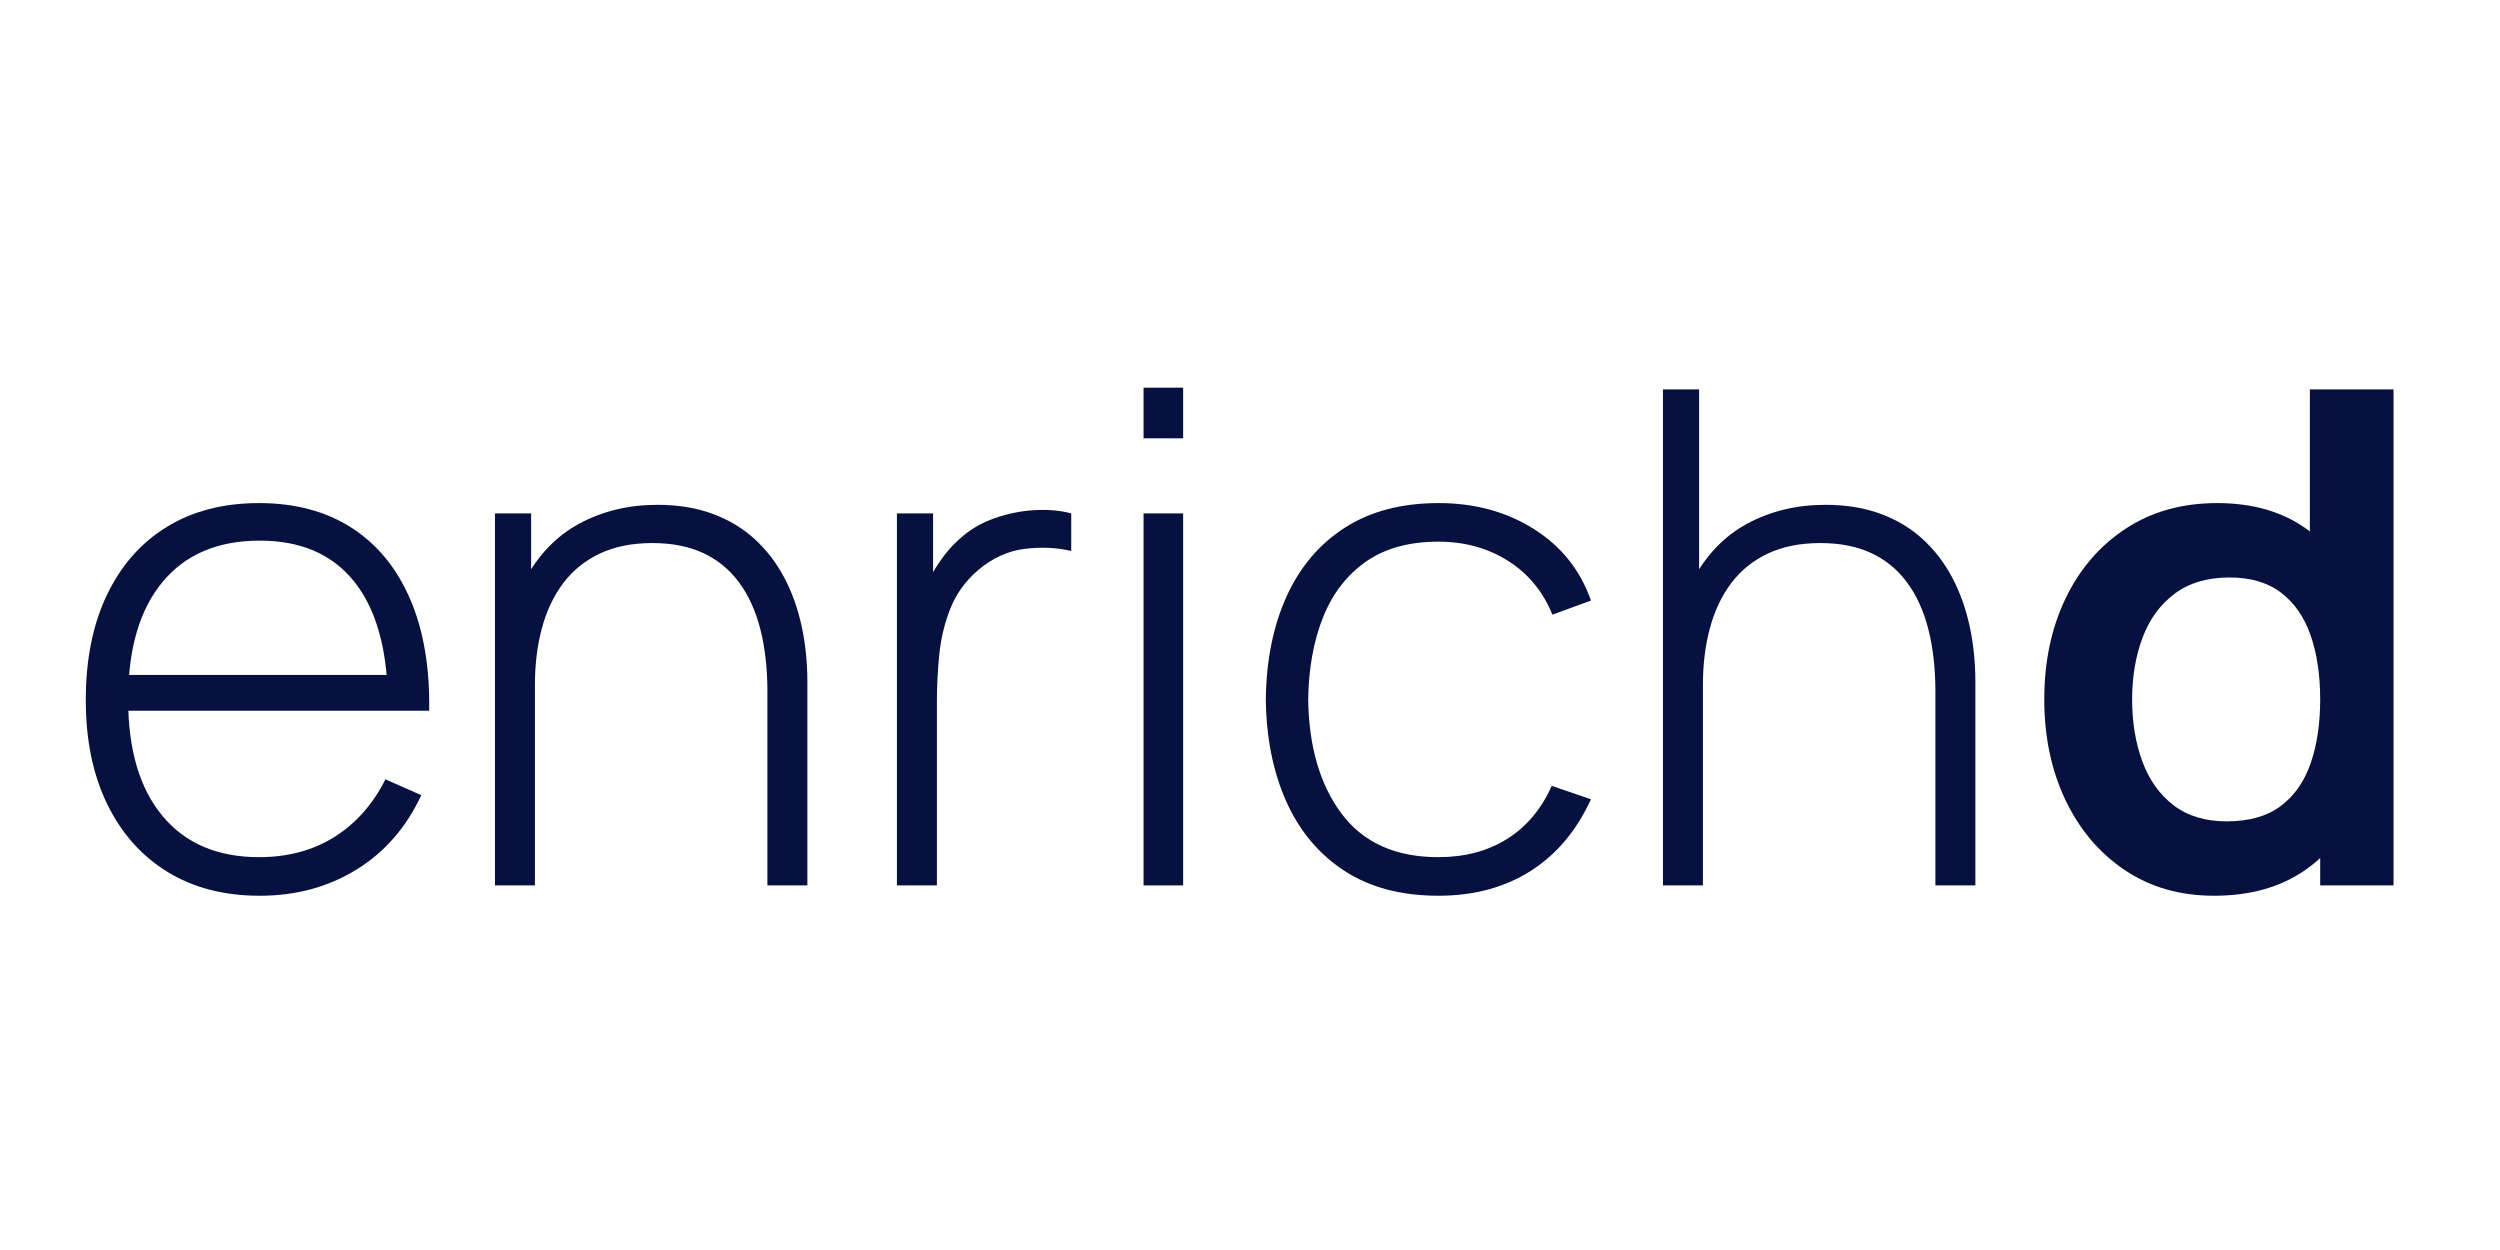
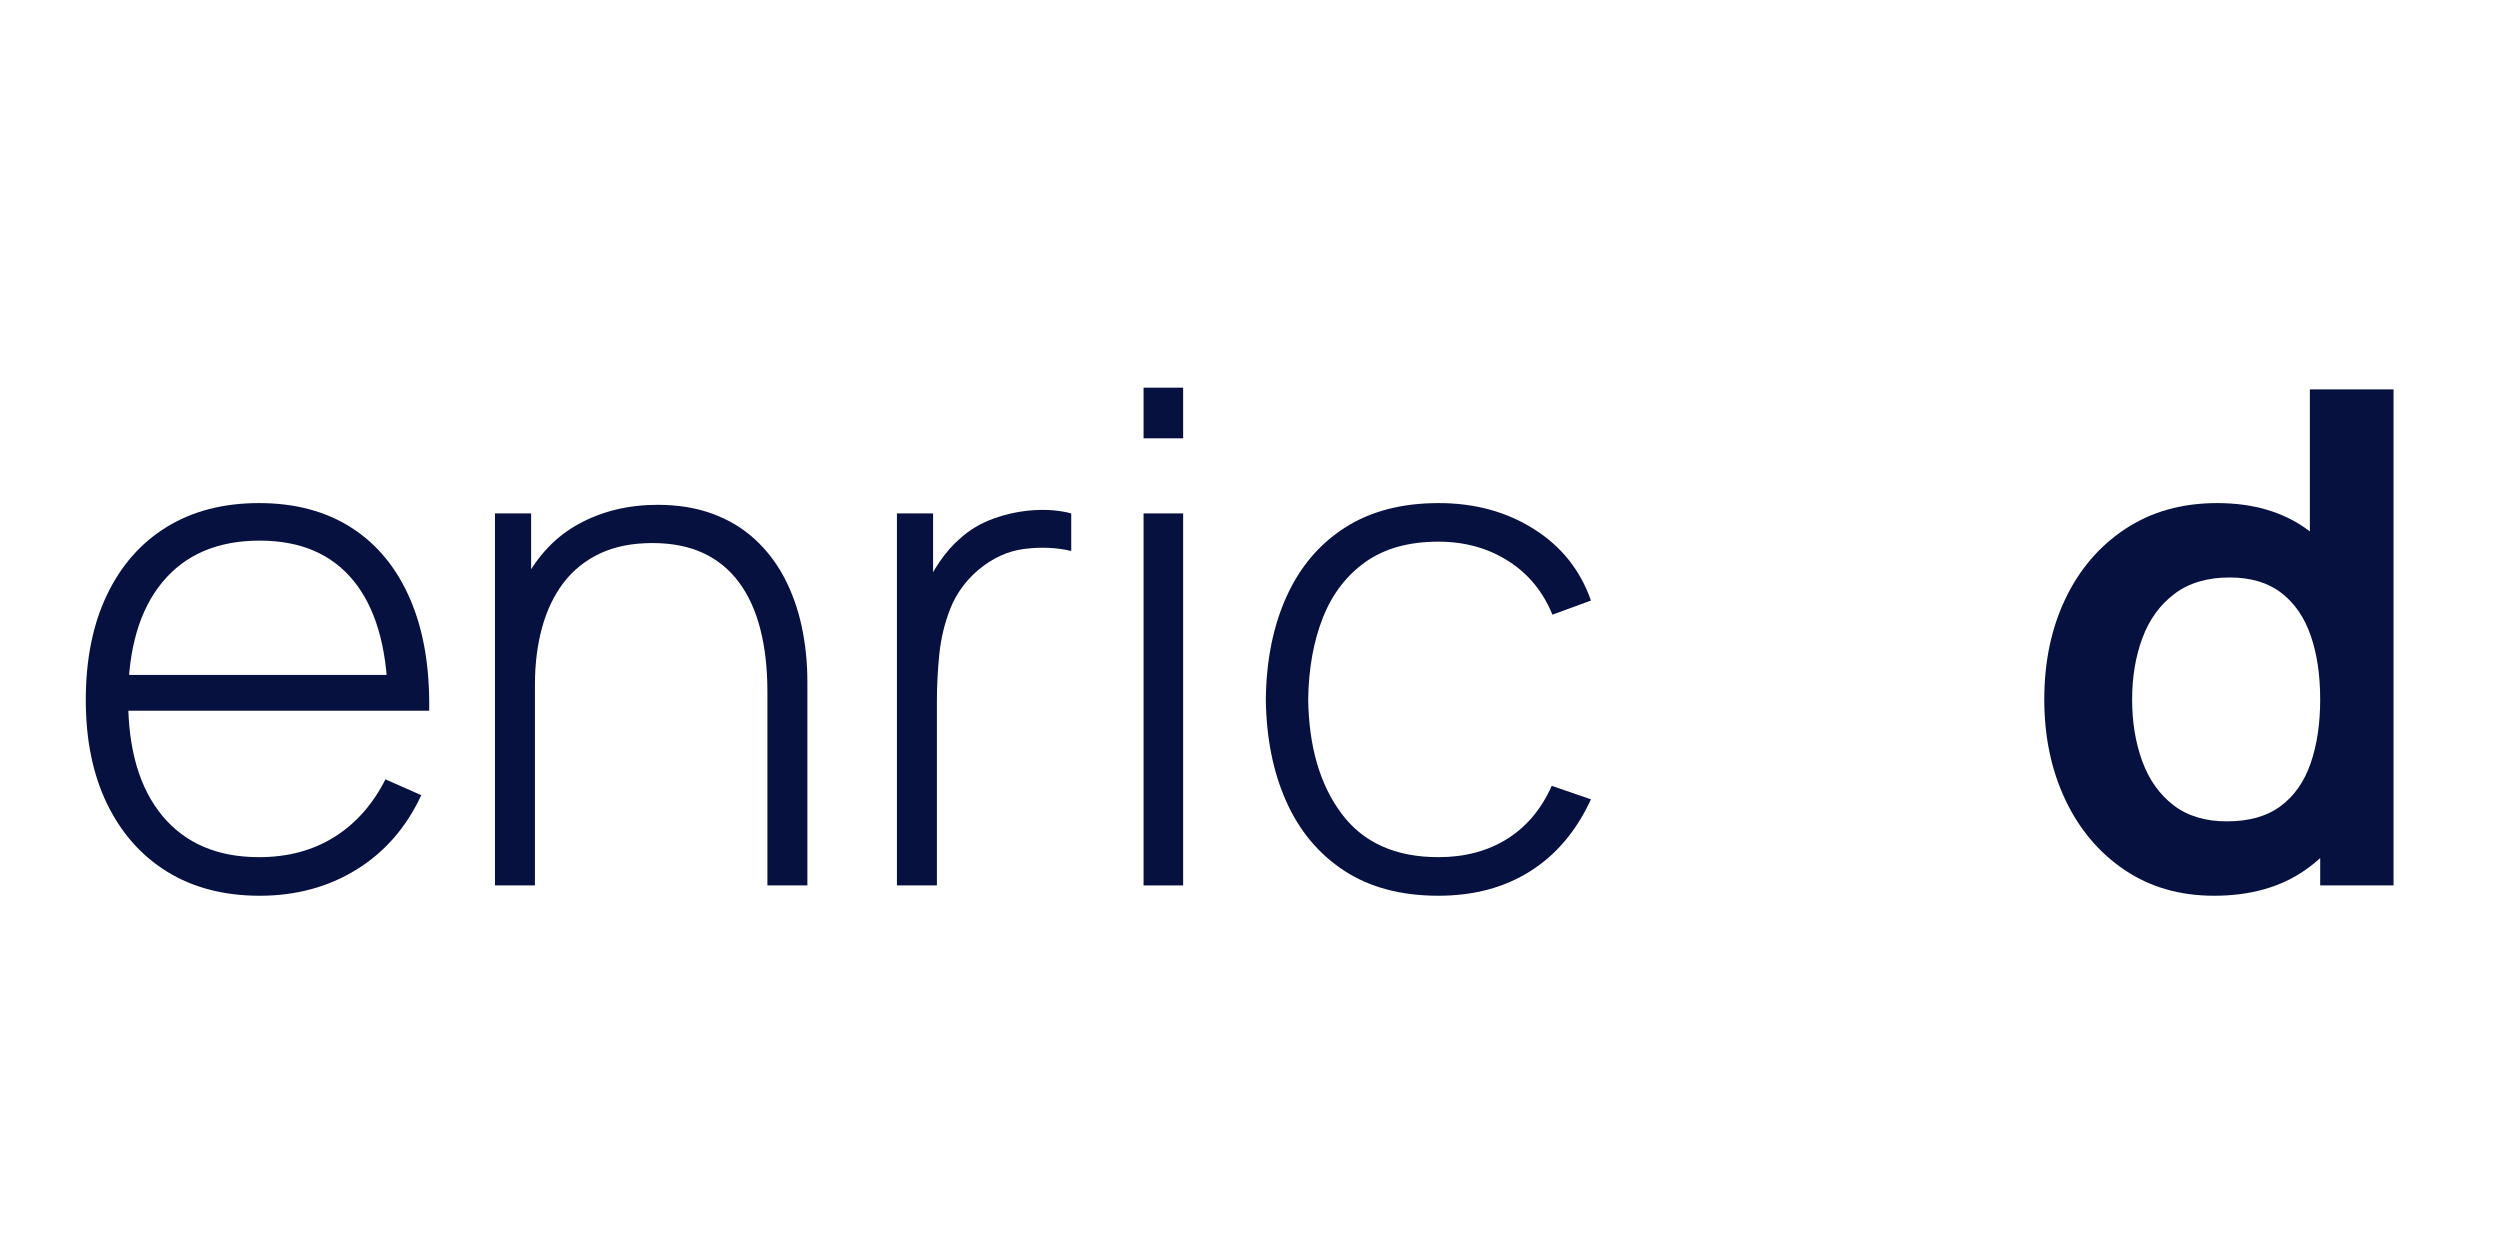
<svg xmlns="http://www.w3.org/2000/svg" height="600" preserveAspectRatio="xMidYMid meet" version="1.0" viewBox="0 0 900 450" width="1200" zoomAndPan="magnify">
  <defs>
    <g />
  </defs>
-   <rect fill="#ffffff" fill-opacity="1" height="540" width="1080" x="-90" y="-45" />
  <rect fill="#ffffff" fill-opacity="1" height="540" width="1080" x="-90" y="-45" />
  <g fill="#061140" fill-opacity="1">
    <g transform="translate(20.959, 318.75)">
      <g>
        <path d="M 72.547 3.719 C 59.723 3.719 48.641 0.848 39.297 -4.891 C 29.961 -10.641 22.734 -18.785 17.609 -29.328 C 12.484 -39.867 9.922 -52.332 9.922 -66.719 C 9.922 -81.344 12.461 -93.969 17.547 -104.594 C 22.629 -115.219 29.82 -123.379 39.125 -129.078 C 48.426 -134.785 59.484 -137.641 72.297 -137.641 C 85.273 -137.641 96.367 -134.68 105.578 -128.766 C 114.797 -122.859 121.82 -114.32 126.656 -103.156 C 131.5 -92 133.797 -78.57 133.547 -62.875 L 118.672 -62.875 L 118.672 -67.828 C 118.254 -86.18 114.117 -100.148 106.266 -109.734 C 98.41 -119.328 87.172 -124.125 72.547 -124.125 C 57.41 -124.125 45.727 -119.141 37.5 -109.172 C 29.281 -99.211 25.172 -85.141 25.172 -66.953 C 25.172 -48.93 29.281 -34.961 37.5 -25.047 C 45.727 -15.129 57.328 -10.172 72.297 -10.172 C 82.629 -10.172 91.66 -12.586 99.391 -17.422 C 107.117 -22.254 113.254 -29.176 117.797 -38.188 L 130.703 -32.484 C 125.328 -20.91 117.551 -11.984 107.375 -5.703 C 97.207 0.578 85.598 3.719 72.547 3.719 Z M 19.719 -62.875 L 19.719 -75.766 L 125.484 -75.766 L 125.484 -62.875 Z M 19.719 -62.875" />
      </g>
    </g>
  </g>
  <g fill="#061140" fill-opacity="1">
    <g transform="translate(160.828, 318.75)">
      <g>
        <path d="M 115.438 0 L 115.438 -69.688 C 115.438 -78.125 114.586 -85.645 112.891 -92.25 C 111.203 -98.863 108.641 -104.484 105.203 -109.109 C 101.773 -113.742 97.477 -117.258 92.312 -119.656 C 87.145 -122.051 81.051 -123.25 74.031 -123.25 C 66.75 -123.25 60.441 -121.988 55.109 -119.469 C 49.785 -116.945 45.406 -113.41 41.969 -108.859 C 38.539 -104.316 35.977 -98.926 34.281 -92.688 C 32.594 -86.445 31.75 -79.648 31.75 -72.297 L 20.453 -73.656 C 20.453 -88.125 22.91 -100.047 27.828 -109.422 C 32.754 -118.805 39.391 -125.75 47.734 -130.25 C 56.086 -134.758 65.473 -137.016 75.891 -137.016 C 83.242 -137.016 89.832 -135.941 95.656 -133.797 C 101.488 -131.648 106.551 -128.613 110.844 -124.688 C 115.145 -120.758 118.703 -116.129 121.516 -110.797 C 124.328 -105.461 126.414 -99.613 127.781 -93.25 C 129.145 -86.883 129.828 -80.227 129.828 -73.281 L 129.828 0 Z M 17.359 0 L 17.359 -133.922 L 30.375 -133.922 L 30.375 -103.781 L 31.75 -103.781 L 31.75 0 Z M 17.359 0" />
      </g>
    </g>
  </g>
  <g fill="#061140" fill-opacity="1">
    <g transform="translate(305.534, 318.75)">
      <g>
        <path d="M 17.359 0 L 17.359 -133.922 L 30.375 -133.922 L 30.375 -101.797 L 27.156 -106.016 C 28.645 -109.816 30.523 -113.348 32.797 -116.609 C 35.066 -119.879 37.398 -122.551 39.797 -124.625 C 43.359 -127.926 47.535 -130.426 52.328 -132.125 C 57.117 -133.82 61.953 -134.812 66.828 -135.094 C 71.711 -135.383 76.141 -134.992 80.109 -133.922 L 80.109 -120.406 C 74.816 -121.645 69.191 -121.891 63.234 -121.141 C 57.285 -120.398 51.707 -117.836 46.5 -113.453 C 41.957 -109.492 38.648 -104.891 36.578 -99.641 C 34.516 -94.391 33.191 -88.891 32.609 -83.141 C 32.035 -77.398 31.75 -71.801 31.75 -66.344 L 31.75 0 Z M 17.359 0" />
      </g>
    </g>
  </g>
  <g fill="#061140" fill-opacity="1">
    <g transform="translate(391.836, 318.75)">
      <g>
        <path d="M 19.844 -160.953 L 19.844 -179.188 L 34.094 -179.188 L 34.094 -160.953 Z M 19.844 0 L 19.844 -133.922 L 34.094 -133.922 L 34.094 0 Z M 19.844 0" />
      </g>
    </g>
  </g>
  <g fill="#061140" fill-opacity="1">
    <g transform="translate(445.775, 318.75)">
      <g>
        <path d="M 72.047 3.719 C 58.648 3.719 47.363 0.723 38.188 -5.266 C 29.008 -11.266 22.047 -19.57 17.297 -30.188 C 12.547 -40.812 10.086 -53.066 9.922 -66.953 C 10.086 -81.086 12.586 -93.469 17.422 -104.094 C 22.254 -114.719 29.258 -122.961 38.438 -128.828 C 47.613 -134.703 58.859 -137.641 72.172 -137.641 C 85.148 -137.641 96.578 -134.52 106.453 -128.281 C 116.328 -122.039 123.164 -113.461 126.969 -102.547 L 113.094 -97.469 C 109.695 -105.812 104.363 -112.273 97.094 -116.859 C 89.82 -121.453 81.473 -123.75 72.047 -123.75 C 61.461 -123.75 52.738 -121.332 45.875 -116.5 C 39.02 -111.664 33.895 -104.988 30.5 -96.469 C 27.113 -87.957 25.336 -78.117 25.172 -66.953 C 25.422 -49.848 29.453 -36.109 37.266 -25.734 C 45.078 -15.359 56.672 -10.172 72.047 -10.172 C 81.547 -10.172 89.789 -12.359 96.781 -16.734 C 103.77 -21.117 109.125 -27.488 112.844 -35.844 L 126.969 -31 C 121.77 -19.676 114.5 -11.055 105.156 -5.141 C 95.812 0.766 84.773 3.719 72.047 3.719 Z M 72.047 3.719" />
      </g>
    </g>
  </g>
  <g fill="#061140" fill-opacity="1">
    <g transform="translate(581.305, 318.75)">
      <g>
-         <path d="M 115.438 0 L 115.438 -69.688 C 115.438 -78.125 114.586 -85.645 112.891 -92.25 C 111.203 -98.863 108.641 -104.484 105.203 -109.109 C 101.773 -113.742 97.477 -117.258 92.312 -119.656 C 87.145 -122.051 81.051 -123.25 74.031 -123.25 C 66.75 -123.25 60.441 -121.988 55.109 -119.469 C 49.785 -116.945 45.406 -113.41 41.969 -108.859 C 38.539 -104.316 35.977 -98.926 34.281 -92.688 C 32.594 -86.445 31.75 -79.648 31.75 -72.297 L 20.453 -73.656 C 20.453 -88.125 22.91 -100.047 27.828 -109.422 C 32.754 -118.805 39.391 -125.75 47.734 -130.25 C 56.086 -134.758 65.473 -137.016 75.891 -137.016 C 83.242 -137.016 89.832 -135.941 95.656 -133.797 C 101.488 -131.648 106.551 -128.613 110.844 -124.688 C 115.145 -120.758 118.703 -116.129 121.516 -110.797 C 124.328 -105.461 126.414 -99.613 127.781 -93.25 C 129.145 -86.883 129.828 -80.227 129.828 -73.281 L 129.828 0 Z M 17.359 0 L 17.359 -178.562 L 30.375 -178.562 L 30.375 -75.391 L 31.75 -75.391 L 31.75 0 Z M 17.359 0" />
-       </g>
+         </g>
    </g>
  </g>
  <g fill="#061140" fill-opacity="1">
    <g transform="translate(726.018, 318.75)">
      <g>
        <path d="M 71.047 3.719 C 58.734 3.719 47.988 0.617 38.812 -5.578 C 29.633 -11.773 22.523 -20.207 17.484 -30.875 C 12.441 -41.539 9.922 -53.566 9.922 -66.953 C 9.922 -80.516 12.461 -92.609 17.547 -103.234 C 22.629 -113.859 29.844 -122.25 39.188 -128.406 C 48.531 -134.562 59.523 -137.641 72.172 -137.641 C 84.898 -137.641 95.582 -134.562 104.219 -128.406 C 112.863 -122.25 119.414 -113.836 123.875 -103.172 C 128.344 -92.504 130.578 -80.43 130.578 -66.953 C 130.578 -53.648 128.344 -41.645 123.875 -30.938 C 119.414 -20.227 112.758 -11.773 103.906 -5.578 C 95.062 0.617 84.109 3.719 71.047 3.719 Z M 75.641 -23.062 C 83.66 -23.062 90.129 -24.898 95.047 -28.578 C 99.961 -32.254 103.555 -37.398 105.828 -44.016 C 108.109 -50.629 109.25 -58.273 109.25 -66.953 C 109.25 -75.723 108.109 -83.391 105.828 -89.953 C 103.555 -96.523 100.023 -101.648 95.234 -105.328 C 90.441 -109.016 84.238 -110.859 76.625 -110.859 C 68.613 -110.859 62.004 -108.895 56.797 -104.969 C 51.586 -101.039 47.742 -95.75 45.266 -89.094 C 42.785 -82.438 41.547 -75.055 41.547 -66.953 C 41.547 -58.773 42.766 -51.359 45.203 -44.703 C 47.641 -38.047 51.379 -32.773 56.422 -28.891 C 61.461 -25.004 67.867 -23.062 75.641 -23.062 Z M 109.25 0 L 109.25 -93.984 L 105.531 -93.984 L 105.531 -178.562 L 135.656 -178.562 L 135.656 0 Z M 109.25 0" />
      </g>
    </g>
  </g>
</svg>